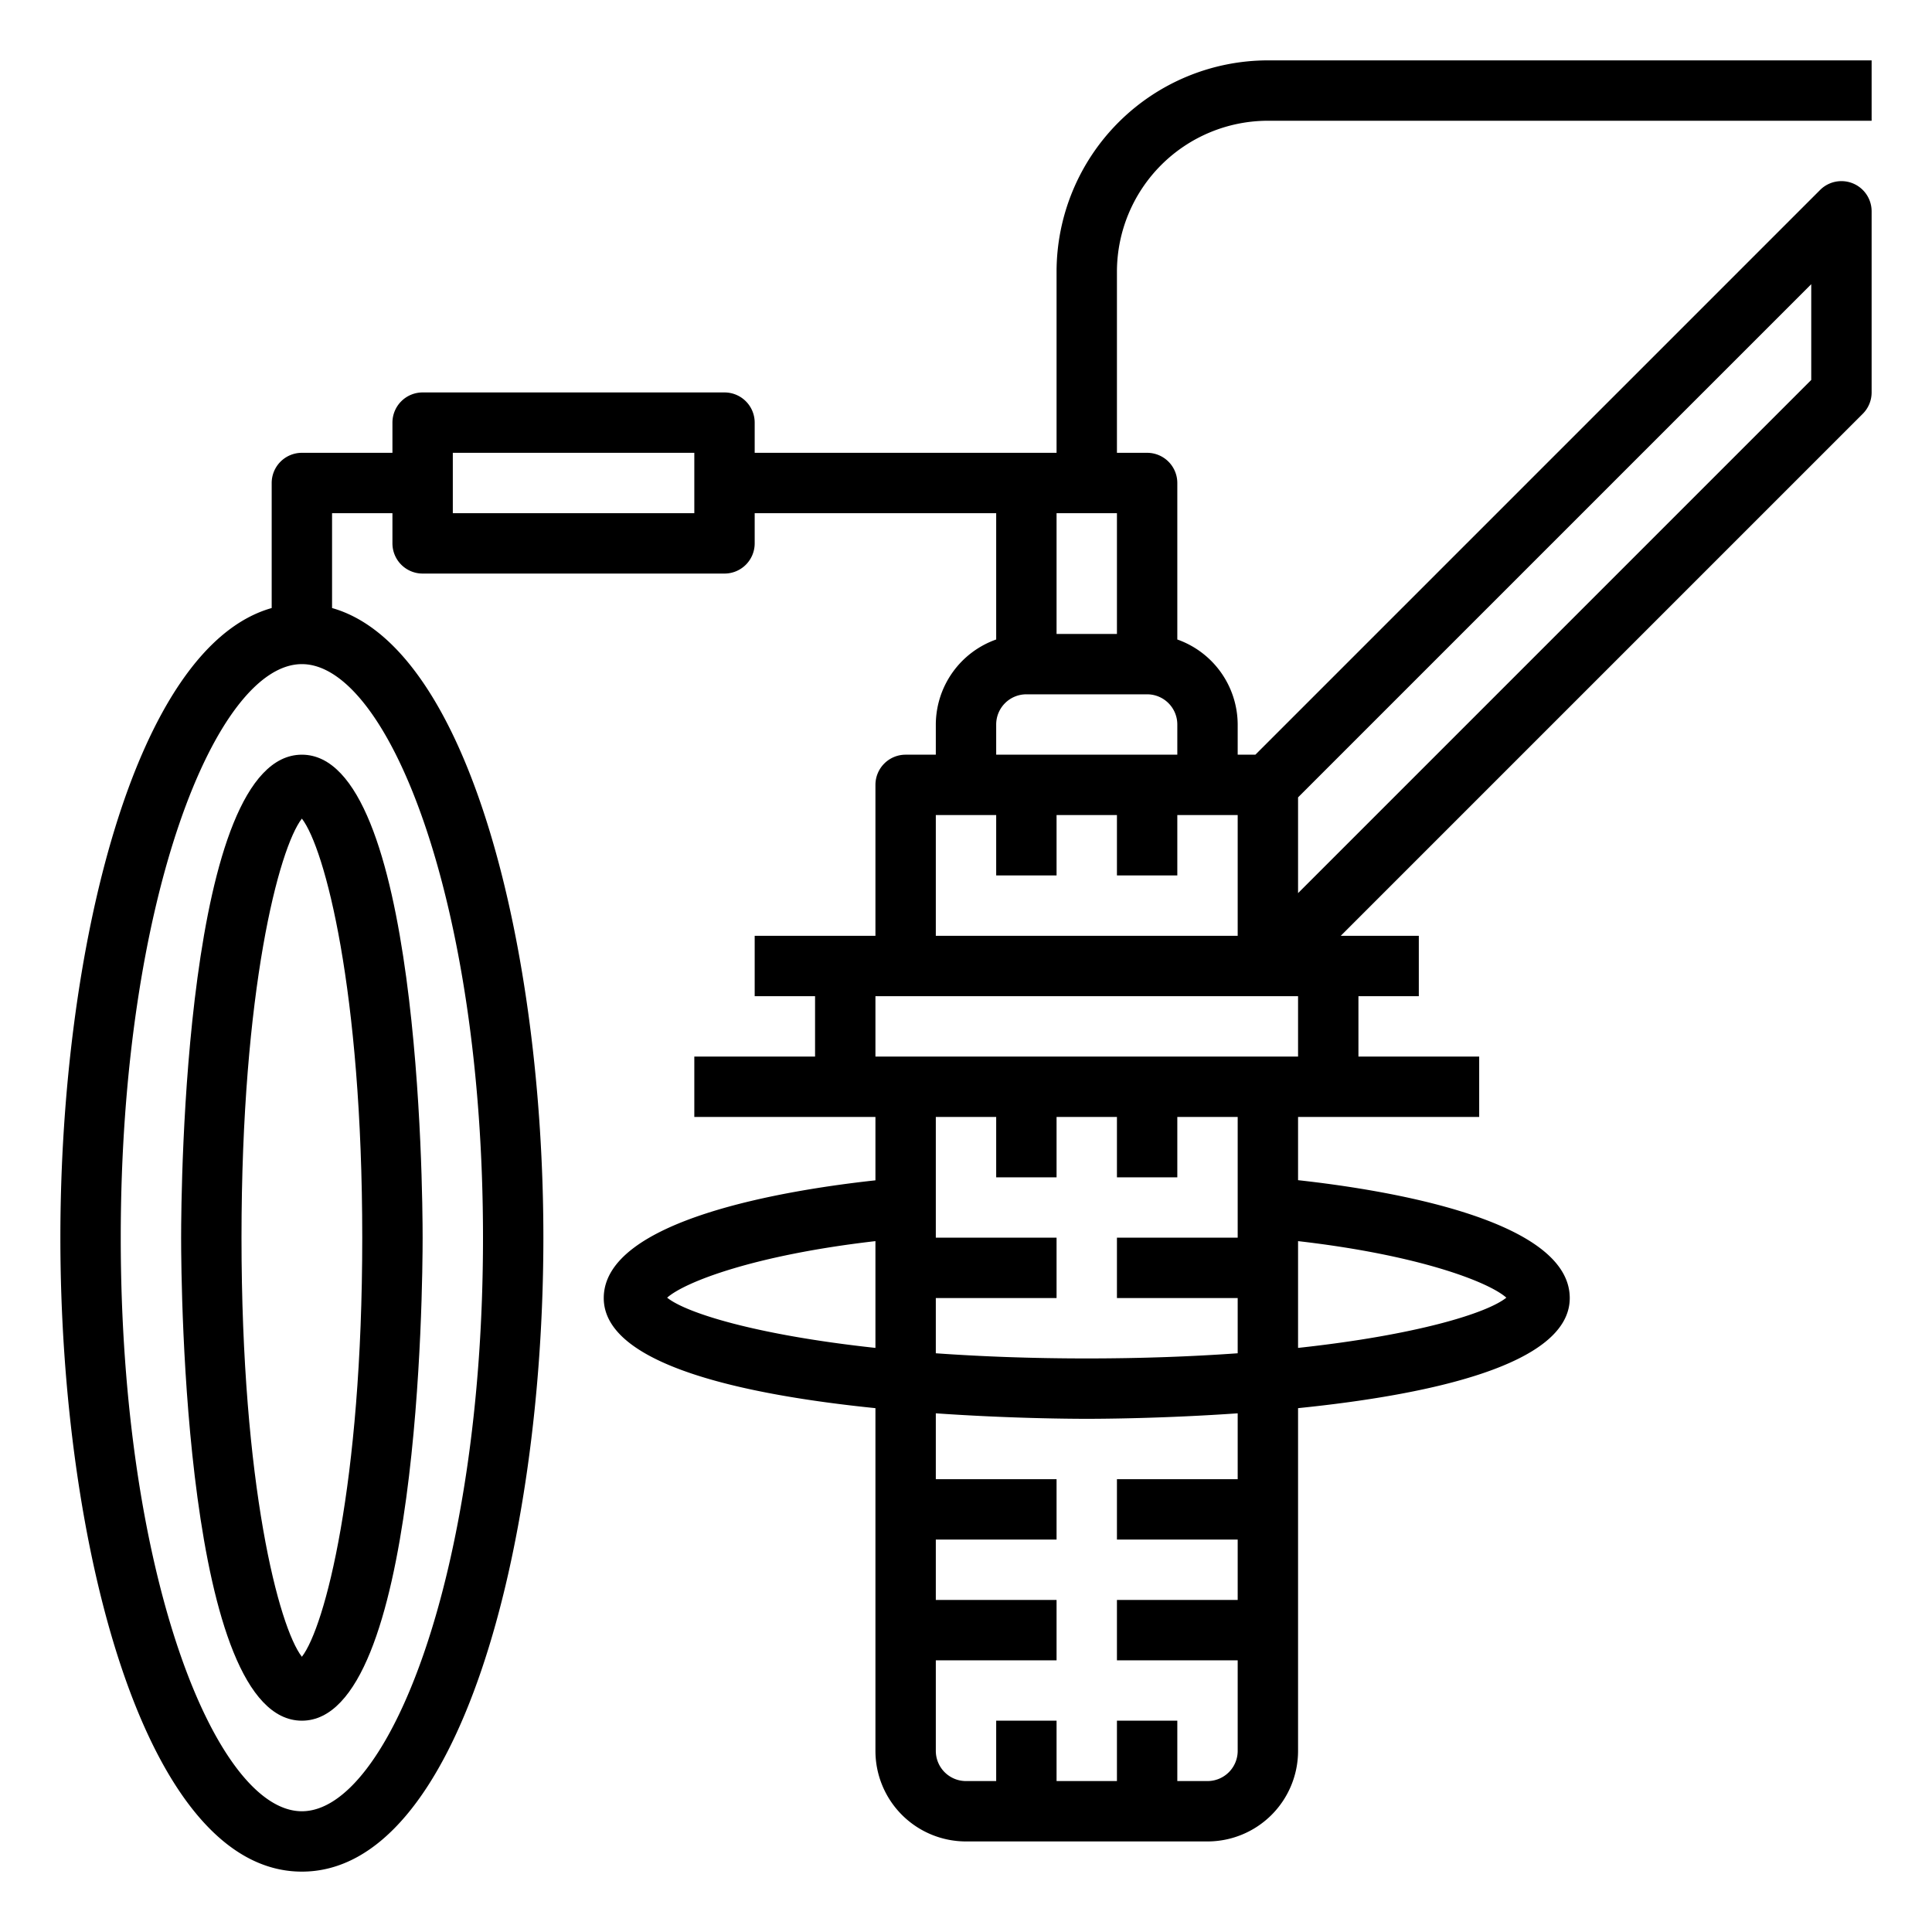
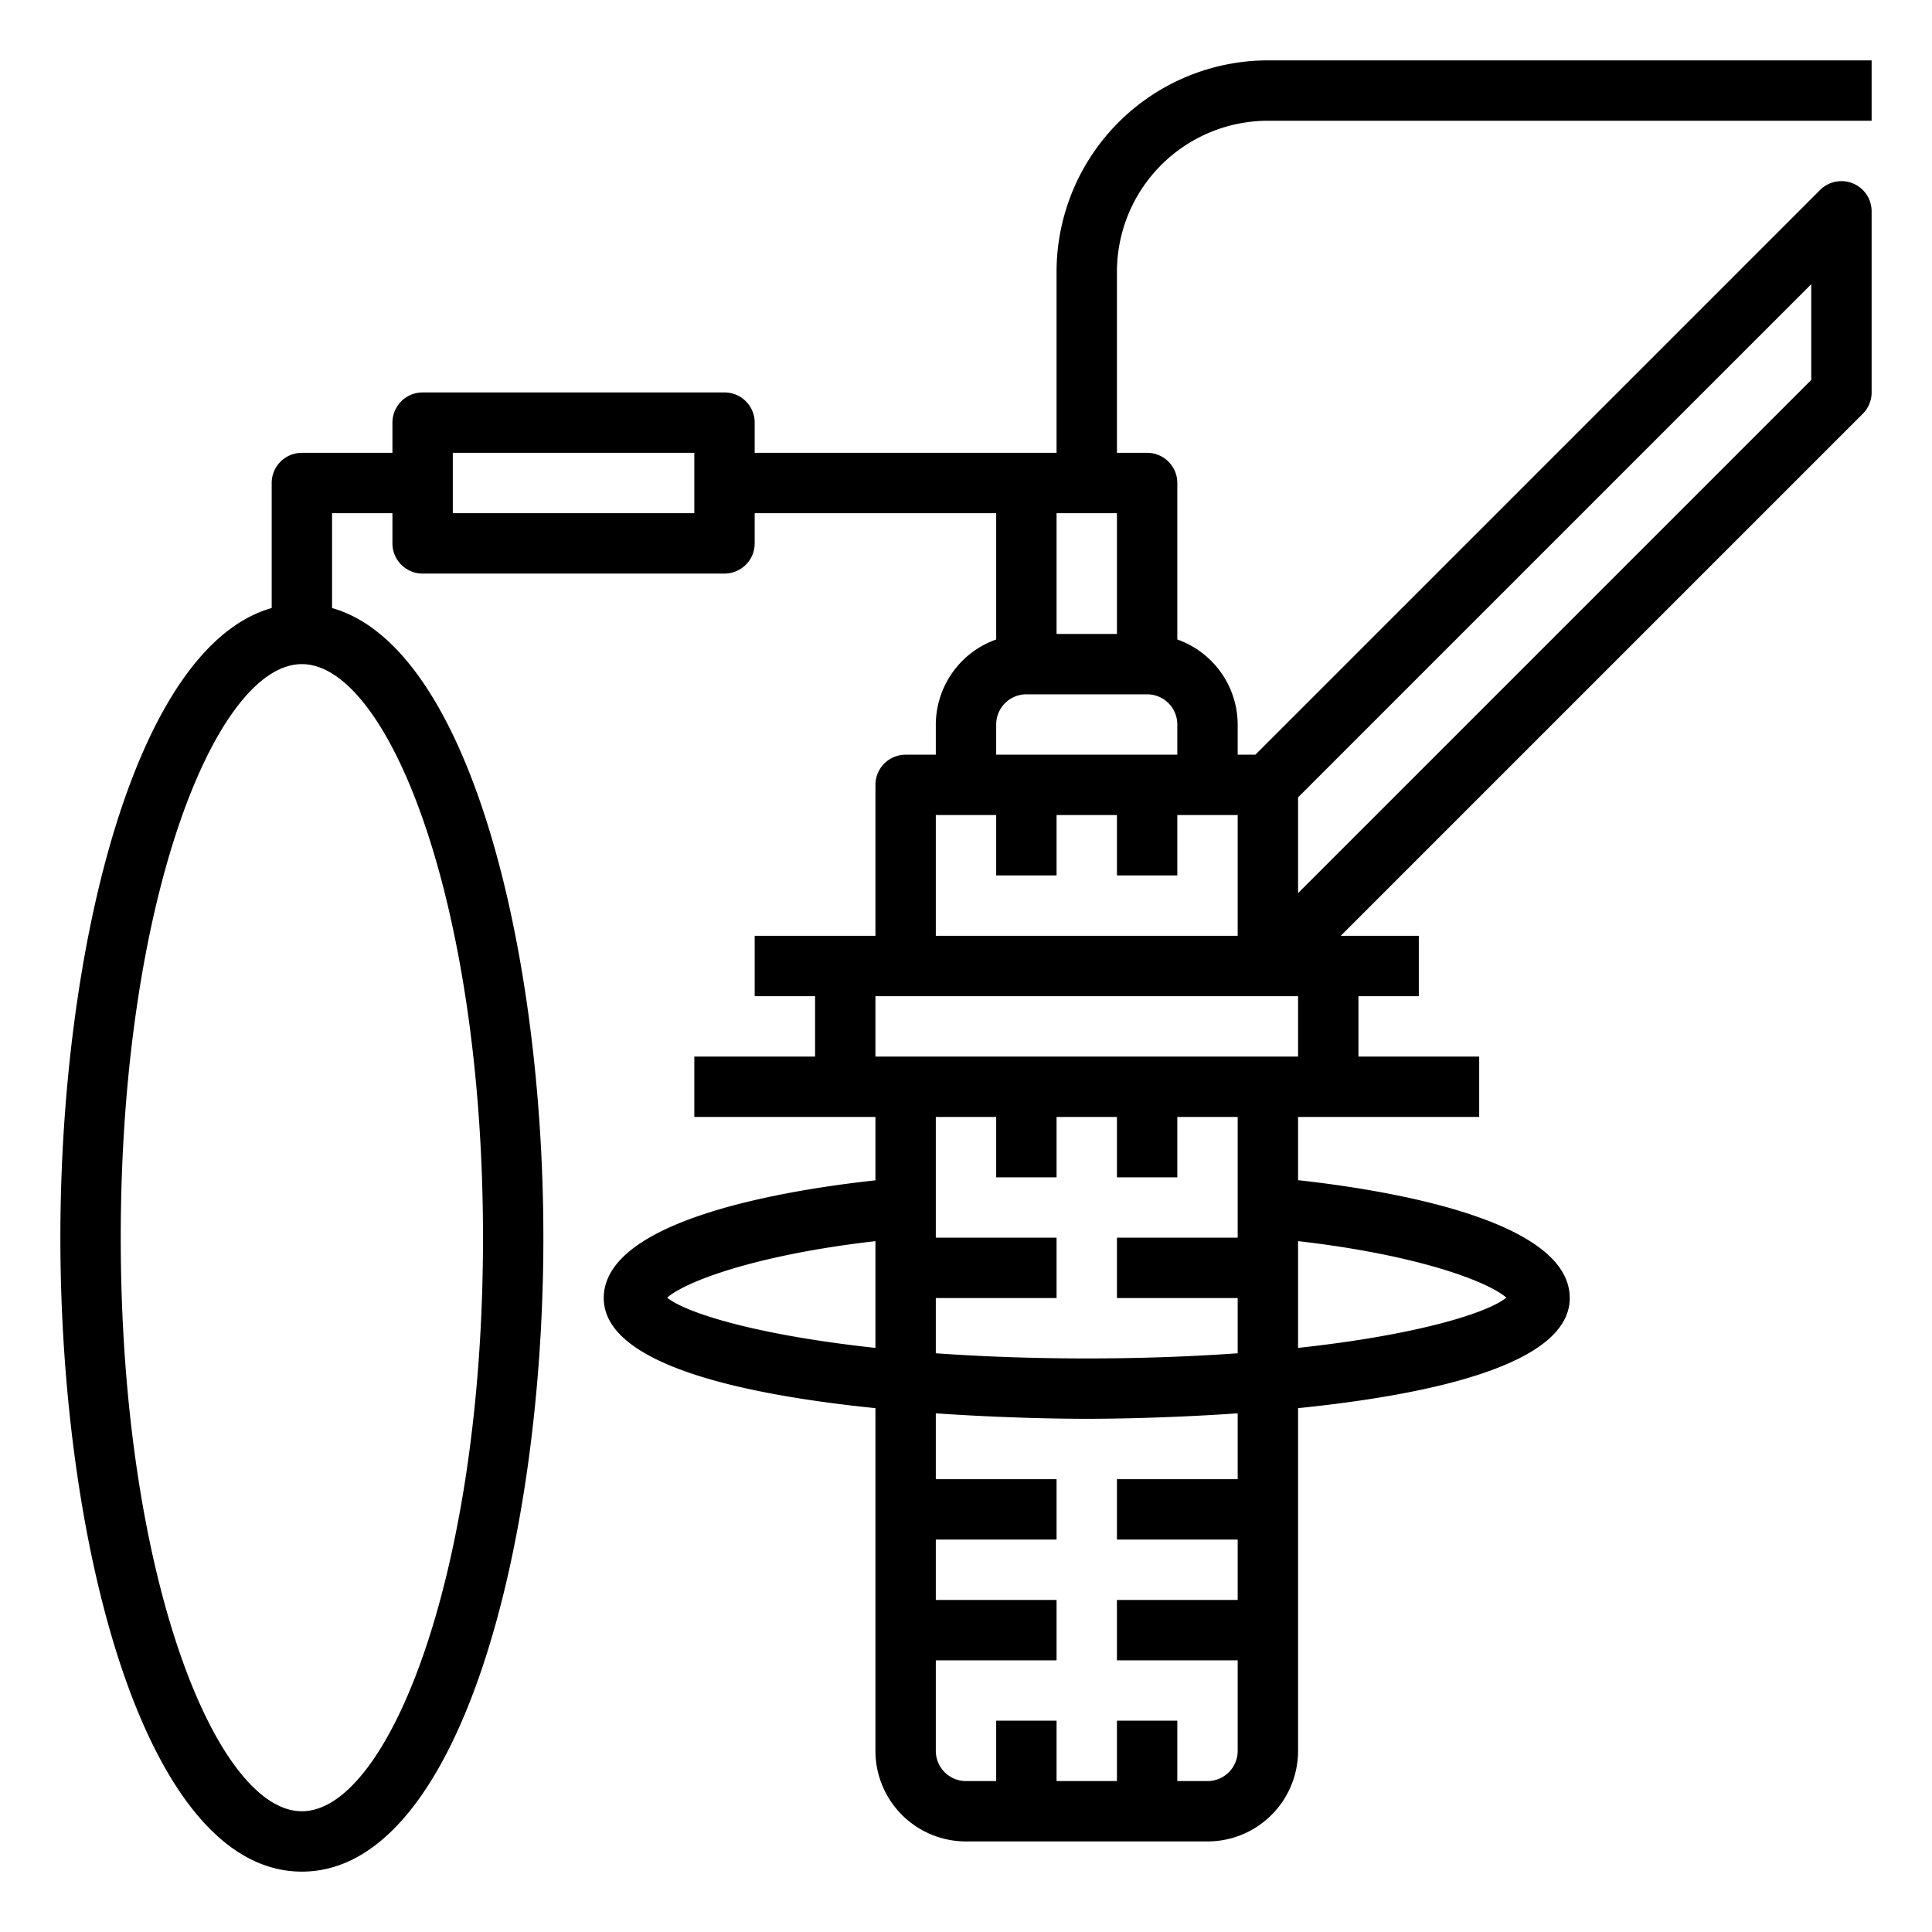
<svg xmlns="http://www.w3.org/2000/svg" height="512" viewBox="0 0 64 64" width="512">
-   <path d="m6 41c0 1.638.112 16 4 16s4-14.362 4-16-.112-16-4-16-4 14.362-4 16zm6 0c0 8.223-1.243 12.906-2 13.883-.757-.977-2-5.66-2-13.883s1.243-12.906 2-13.883c.757.977 2 5.66 2 13.883z" />
  <path d="m35 9v6h-10v-1a1 1 0 0 0 -1-1h-10a1 1 0 0 0 -1 1v1h-3a1 1 0 0 0 -1 1v4.142c-4.555 1.291-7 11.352-7 20.858 0 10.181 2.8 21 8 21s8-10.819 8-21c0-9.506-2.445-19.567-7-20.858v-3.142h2v1a1 1 0 0 0 1 1h10a1 1 0 0 0 1-1v-1h8v4.184a3 3 0 0 0 -2 2.816v1h-1a1 1 0 0 0 -1 1v5h-4v2h2v2h-4v2h6v2.1c-2.948.32-9 1.3-9 3.9 0 2.219 4.679 3.207 9 3.647v11.353a3 3 0 0 0 3 3h8a3 3 0 0 0 3-3v-11.353c4.321-.44 9-1.428 9-3.647 0-2.6-6.052-3.58-9-3.905v-2.095h6v-2h-4v-2h2v-2h-2.586l17.293-17.293a1 1 0 0 0 .293-.707v-6a1 1 0 0 0 -1.707-.707l-18.707 18.707h-.586v-1a3 3 0 0 0 -2-2.816v-5.184a1 1 0 0 0 -1-1h-1v-6a5.006 5.006 0 0 1 5-5h20v-2h-20a7.008 7.008 0 0 0 -7 7zm-19 32c0 11.2-3.162 19-6 19s-6-7.8-6-19 3.162-19 6-19 6 7.8 6 19zm7-24h-8v-2h8zm14 0v4h-2v-4zm-6 10h2v2h2v-2h2v2h2v-2h2v4h-10zm-8.9 15.987c.591-.523 2.895-1.413 6.9-1.873v3.537c-3.948-.427-6.271-1.157-6.9-1.664zm18.9 6.013h-4v2h4v2h-4v2h4v3a1 1 0 0 1 -1 1h-1v-2h-2v2h-2v-2h-2v2h-1a1 1 0 0 1 -1-1v-3h4v-2h-4v-2h4v-2h-4v-2.182c2.425.169 4.445.182 5 .182s2.575-.013 5-.182zm8.9-6.013c-.629.507-2.952 1.237-6.9 1.664v-3.537c4.005.46 6.309 1.35 6.9 1.873zm-8.9-1.987h-4v2h4v1.829c-1.49.106-3.15.171-5 .171s-3.51-.065-5-.171v-1.829h4v-2h-4v-4h2v2h2v-2h2v2h2v-2h2zm2-6h-14v-2h14zm17-22.414-17 17v-3.172l17-17zm-27 12.414v-1a1 1 0 0 1 1-1h4a1 1 0 0 1 1 1v1z" />
</svg>